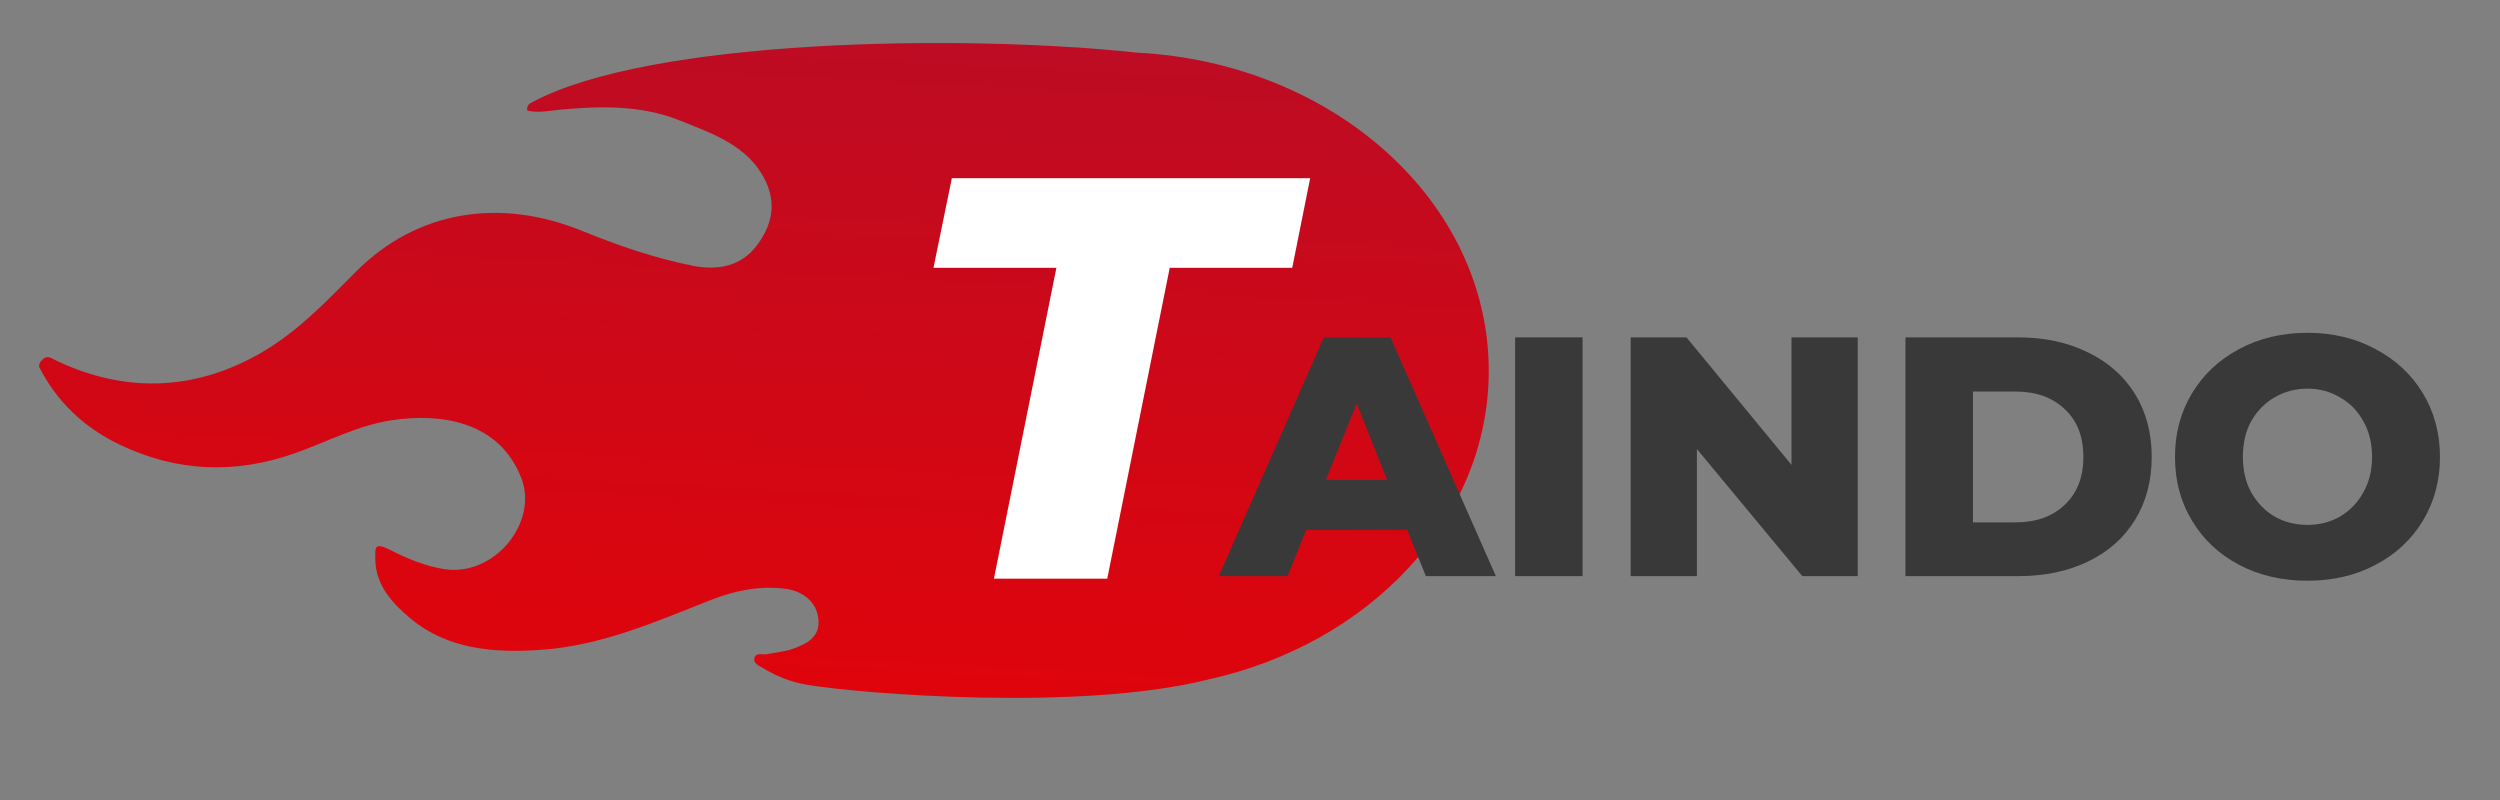
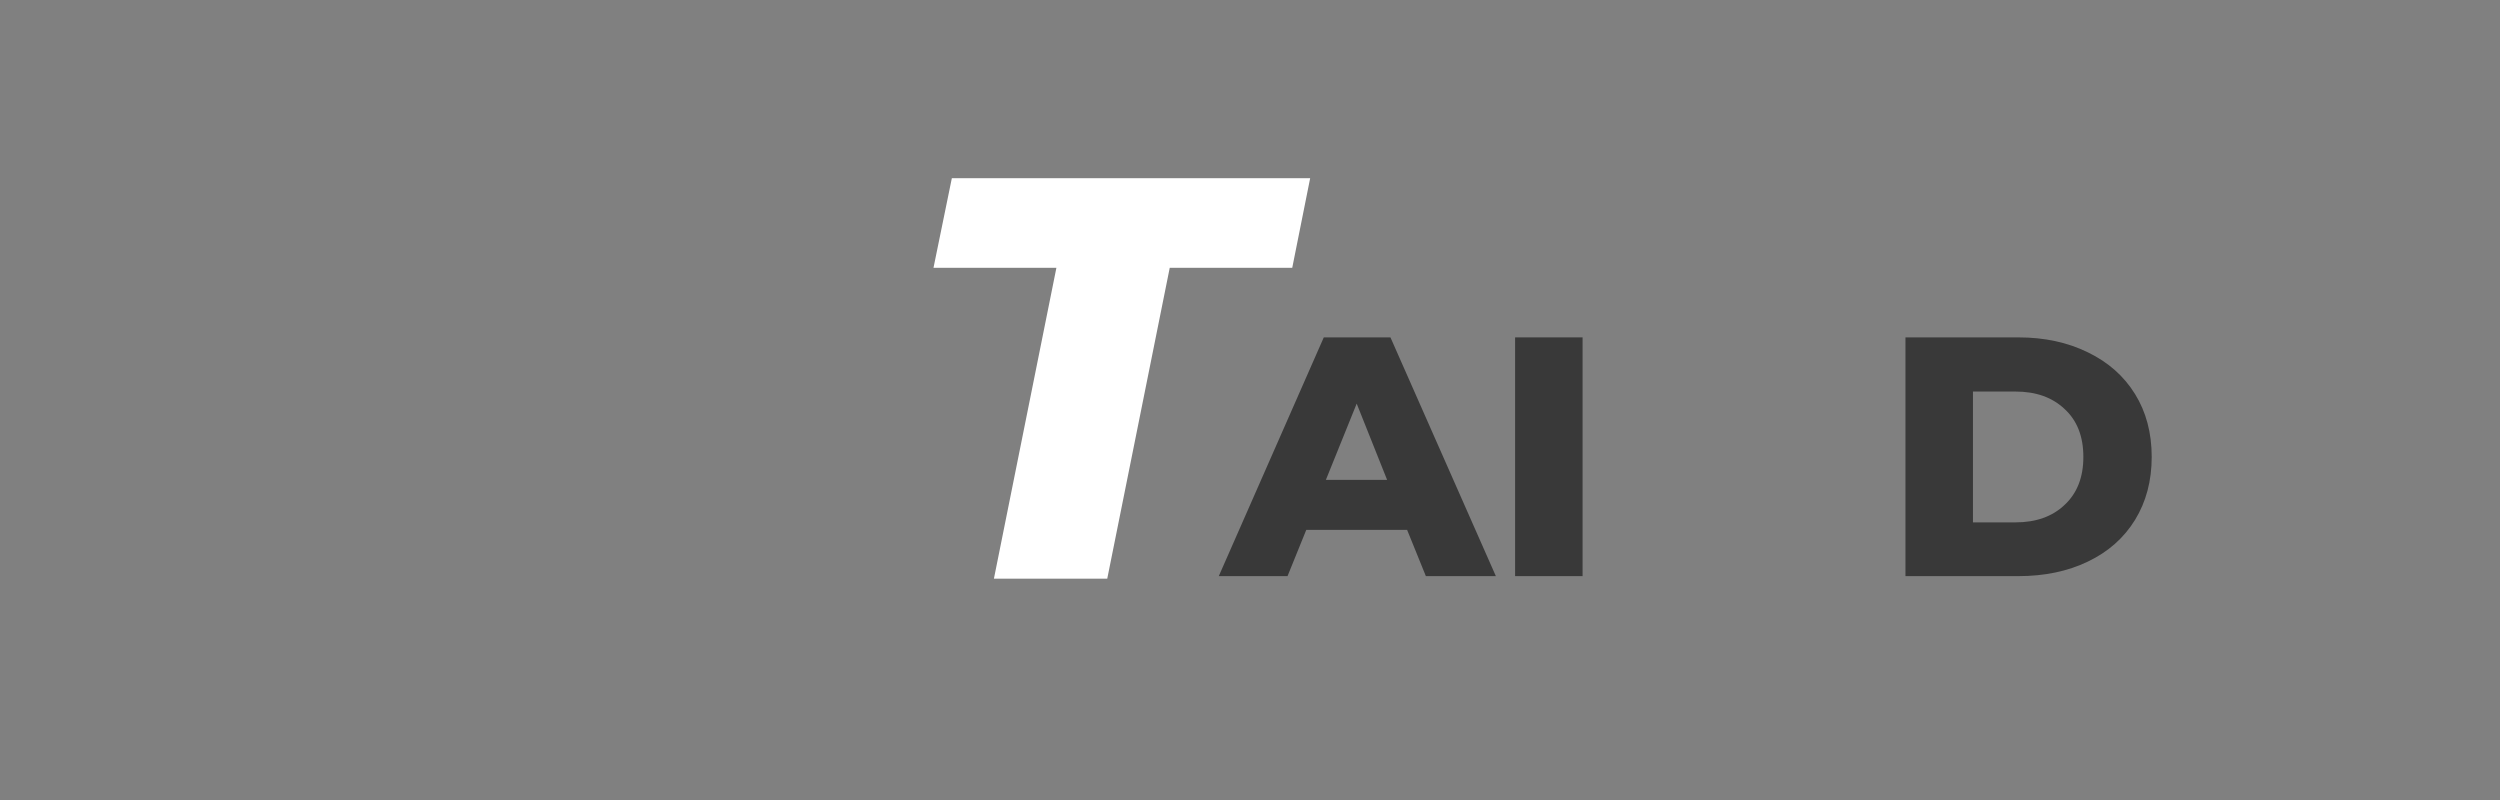
<svg xmlns="http://www.w3.org/2000/svg" width="125" zoomAndPan="magnify" viewBox="0 0 93.75 30" height="40" preserveAspectRatio="xMidYMid meet" version="1.0">
  <rect x="0" y="0" width="93.75" height="30" fill="#808080" stroke="none" />
  <defs>
    <g />
    <clipPath id="46045e56b0">
      <path d="M 1.391 1.277 L 55.828 1.277 L 55.828 26.68 L 1.391 26.68 Z M 1.391 1.277 " clip-rule="nonzero" />
    </clipPath>
    <clipPath id="c4ac0973f4">
-       <path d="M 42.629 1.973 C 36.031 1.27 24.406 1.457 19.965 3.828 C 19.859 3.883 19.746 3.941 19.773 4.148 C 20.176 4.242 20.594 4.156 21.004 4.113 C 22.516 3.969 24.047 3.945 25.453 4.504 C 26.703 5 28.051 5.457 28.688 6.746 C 29.129 7.633 28.953 8.449 28.379 9.207 C 27.793 9.984 26.918 10.152 25.977 9.965 C 24.535 9.68 23.148 9.195 21.812 8.652 C 18.719 7.395 15.625 7.914 13.371 10.164 C 12.289 11.246 11.242 12.367 9.887 13.172 C 7.562 14.555 4.832 14.898 1.898 13.418 C 1.656 13.297 1.406 13.641 1.48 13.785 C 2.133 15.055 3.129 16.023 4.492 16.676 C 6.633 17.699 8.805 17.789 11.059 16.996 C 12.266 16.57 13.395 15.957 14.695 15.758 C 16.535 15.48 18.727 15.797 19.551 17.934 C 20.195 19.594 18.527 21.645 16.648 21.34 C 15.949 21.23 15.262 20.945 14.637 20.625 C 14.035 20.32 14.066 20.52 14.074 20.98 C 14.09 21.941 14.699 22.613 15.387 23.188 C 16.77 24.348 18.512 24.492 20.266 24.371 C 22.551 24.219 24.59 23.312 26.656 22.5 C 27.547 22.148 28.477 21.957 29.445 22.078 C 30.188 22.176 30.656 22.641 30.695 23.27 C 30.734 23.906 30.238 24.152 29.707 24.34 C 29.41 24.441 29.07 24.465 28.758 24.531 C 28.598 24.562 28.359 24.461 28.297 24.66 C 28.223 24.883 28.473 24.965 28.629 25.062 C 29.133 25.375 29.688 25.582 30.289 25.684 C 32.371 26.023 40.48 26.676 45.266 25.492 C 45.27 25.492 45.27 25.492 45.277 25.488 C 51.344 24.164 55.828 19.48 55.828 13.906 C 55.828 7.551 49.996 2.352 42.629 1.973 Z M 42.629 1.973 " clip-rule="nonzero" />
-     </clipPath>
+       </clipPath>
    <linearGradient x1="122.919" gradientTransform="matrix(0.227, 0, 0, 0.225, 1.466, 1.613)" y1="-7.563" x2="116.407" gradientUnits="userSpaceOnUse" y2="117.467" id="343580b629">
      <stop stop-opacity="1" stop-color="rgb(73.7%, 4.7%, 14.099%)" offset="0" />
      <stop stop-opacity="1" stop-color="rgb(73.83%, 4.671%, 14.008%)" offset="0.031" />
      <stop stop-opacity="1" stop-color="rgb(74.081%, 4.614%, 13.834%)" offset="0.047" />
      <stop stop-opacity="1" stop-color="rgb(74.323%, 4.561%, 13.666%)" offset="0.062" />
      <stop stop-opacity="1" stop-color="rgb(74.564%, 4.509%, 13.498%)" offset="0.078" />
      <stop stop-opacity="1" stop-color="rgb(74.805%, 4.456%, 13.33%)" offset="0.094" />
      <stop stop-opacity="1" stop-color="rgb(75.046%, 4.402%, 13.162%)" offset="0.1" />
      <stop stop-opacity="1" stop-color="rgb(75.166%, 4.376%, 13.08%)" offset="0.109" />
      <stop stop-opacity="1" stop-color="rgb(75.287%, 4.349%, 12.996%)" offset="0.125" />
      <stop stop-opacity="1" stop-color="rgb(75.528%, 4.297%, 12.828%)" offset="0.141" />
      <stop stop-opacity="1" stop-color="rgb(75.769%, 4.243%, 12.66%)" offset="0.156" />
      <stop stop-opacity="1" stop-color="rgb(76.01%, 4.19%, 12.492%)" offset="0.172" />
      <stop stop-opacity="1" stop-color="rgb(76.251%, 4.138%, 12.325%)" offset="0.188" />
      <stop stop-opacity="1" stop-color="rgb(76.492%, 4.085%, 12.157%)" offset="0.203" />
      <stop stop-opacity="1" stop-color="rgb(76.735%, 4.031%, 11.99%)" offset="0.219" />
      <stop stop-opacity="1" stop-color="rgb(76.976%, 3.978%, 11.823%)" offset="0.234" />
      <stop stop-opacity="1" stop-color="rgb(77.217%, 3.926%, 11.655%)" offset="0.25" />
      <stop stop-opacity="1" stop-color="rgb(77.458%, 3.873%, 11.487%)" offset="0.266" />
      <stop stop-opacity="1" stop-color="rgb(77.699%, 3.819%, 11.319%)" offset="0.281" />
      <stop stop-opacity="1" stop-color="rgb(77.94%, 3.766%, 11.151%)" offset="0.297" />
      <stop stop-opacity="1" stop-color="rgb(78.181%, 3.714%, 10.985%)" offset="0.312" />
      <stop stop-opacity="1" stop-color="rgb(78.423%, 3.661%, 10.817%)" offset="0.328" />
      <stop stop-opacity="1" stop-color="rgb(78.664%, 3.607%, 10.649%)" offset="0.344" />
      <stop stop-opacity="1" stop-color="rgb(78.905%, 3.554%, 10.481%)" offset="0.359" />
      <stop stop-opacity="1" stop-color="rgb(79.146%, 3.502%, 10.313%)" offset="0.375" />
      <stop stop-opacity="1" stop-color="rgb(79.387%, 3.448%, 10.146%)" offset="0.391" />
      <stop stop-opacity="1" stop-color="rgb(79.628%, 3.395%, 9.979%)" offset="0.406" />
      <stop stop-opacity="1" stop-color="rgb(79.869%, 3.342%, 9.811%)" offset="0.422" />
      <stop stop-opacity="1" stop-color="rgb(80.11%, 3.29%, 9.644%)" offset="0.438" />
      <stop stop-opacity="1" stop-color="rgb(80.351%, 3.236%, 9.476%)" offset="0.453" />
      <stop stop-opacity="1" stop-color="rgb(80.592%, 3.183%, 9.308%)" offset="0.469" />
      <stop stop-opacity="1" stop-color="rgb(80.833%, 3.13%, 9.14%)" offset="0.484" />
      <stop stop-opacity="1" stop-color="rgb(81.075%, 3.078%, 8.974%)" offset="0.5" />
      <stop stop-opacity="1" stop-color="rgb(81.316%, 3.024%, 8.806%)" offset="0.516" />
      <stop stop-opacity="1" stop-color="rgb(81.557%, 2.971%, 8.638%)" offset="0.531" />
      <stop stop-opacity="1" stop-color="rgb(81.798%, 2.917%, 8.47%)" offset="0.547" />
      <stop stop-opacity="1" stop-color="rgb(82.039%, 2.866%, 8.302%)" offset="0.562" />
      <stop stop-opacity="1" stop-color="rgb(82.28%, 2.812%, 8.134%)" offset="0.578" />
      <stop stop-opacity="1" stop-color="rgb(82.521%, 2.759%, 7.968%)" offset="0.594" />
      <stop stop-opacity="1" stop-color="rgb(82.762%, 2.705%, 7.8%)" offset="0.609" />
      <stop stop-opacity="1" stop-color="rgb(83.003%, 2.654%, 7.632%)" offset="0.625" />
      <stop stop-opacity="1" stop-color="rgb(83.244%, 2.6%, 7.465%)" offset="0.641" />
      <stop stop-opacity="1" stop-color="rgb(83.485%, 2.547%, 7.297%)" offset="0.656" />
      <stop stop-opacity="1" stop-color="rgb(83.727%, 2.493%, 7.129%)" offset="0.672" />
      <stop stop-opacity="1" stop-color="rgb(83.968%, 2.441%, 6.963%)" offset="0.688" />
      <stop stop-opacity="1" stop-color="rgb(84.209%, 2.388%, 6.795%)" offset="0.703" />
      <stop stop-opacity="1" stop-color="rgb(84.45%, 2.335%, 6.627%)" offset="0.719" />
      <stop stop-opacity="1" stop-color="rgb(84.691%, 2.283%, 6.459%)" offset="0.734" />
      <stop stop-opacity="1" stop-color="rgb(84.932%, 2.229%, 6.291%)" offset="0.75" />
      <stop stop-opacity="1" stop-color="rgb(85.173%, 2.176%, 6.123%)" offset="0.766" />
      <stop stop-opacity="1" stop-color="rgb(85.414%, 2.122%, 5.957%)" offset="0.781" />
      <stop stop-opacity="1" stop-color="rgb(85.655%, 2.071%, 5.789%)" offset="0.797" />
      <stop stop-opacity="1" stop-color="rgb(85.896%, 2.017%, 5.621%)" offset="0.812" />
      <stop stop-opacity="1" stop-color="rgb(86.137%, 1.964%, 5.453%)" offset="0.828" />
      <stop stop-opacity="1" stop-color="rgb(86.378%, 1.91%, 5.286%)" offset="0.844" />
      <stop stop-opacity="1" stop-color="rgb(86.621%, 1.859%, 5.118%)" offset="0.859" />
      <stop stop-opacity="1" stop-color="rgb(86.862%, 1.805%, 4.951%)" offset="0.875" />
      <stop stop-opacity="1" stop-color="rgb(87.103%, 1.752%, 4.784%)" offset="0.891" />
      <stop stop-opacity="1" stop-color="rgb(87.344%, 1.698%, 4.616%)" offset="0.9" />
      <stop stop-opacity="1" stop-color="rgb(87.465%, 1.672%, 4.532%)" offset="0.906" />
      <stop stop-opacity="1" stop-color="rgb(87.631%, 1.636%, 4.416%)" offset="0.938" />
      <stop stop-opacity="1" stop-color="rgb(87.799%, 1.599%, 4.3%)" offset="1" />
    </linearGradient>
  </defs>
  <g clip-path="url(#46045e56b0)">
    <g clip-path="url(#c4ac0973f4)">
-       <path fill="url(#343580b629)" d="M 1.406 1.277 L 1.406 26.676 L 55.828 26.676 L 55.828 1.277 Z M 1.406 1.277 " fill-rule="nonzero" />
+       <path fill="url(#343580b629)" d="M 1.406 1.277 L 1.406 26.676 L 55.828 26.676 Z M 1.406 1.277 " fill-rule="nonzero" />
    </g>
  </g>
  <g fill="#ffffff" fill-opacity="1">
    <g transform="translate(33.756, 21.699)">
      <g>
        <path d="M 5.859 -11.656 L 1.25 -11.656 L 1.938 -15.016 L 15.375 -15.016 L 14.703 -11.656 L 10.109 -11.656 L 7.766 0 L 3.516 0 Z M 5.859 -11.656 " />
      </g>
    </g>
  </g>
  <g fill="#393939" fill-opacity="1">
    <g transform="translate(45.876, 21.605)">
      <g>
        <path d="M 6.891 -1.734 L 3.109 -1.734 L 2.406 0 L -0.172 0 L 3.766 -8.953 L 6.266 -8.953 L 10.219 0 L 7.594 0 Z M 6.141 -3.609 L 5 -6.469 L 3.844 -3.609 Z M 6.141 -3.609 " />
      </g>
    </g>
  </g>
  <g fill="#393939" fill-opacity="1">
    <g transform="translate(55.925, 21.605)">
      <g>
        <path d="M 0.891 -8.953 L 3.422 -8.953 L 3.422 0 L 0.891 0 Z M 0.891 -8.953 " />
      </g>
    </g>
  </g>
  <g fill="#393939" fill-opacity="1">
    <g transform="translate(60.259, 21.605)">
      <g>
-         <path d="M 9.406 -8.953 L 9.406 0 L 7.328 0 L 3.375 -4.766 L 3.375 0 L 0.891 0 L 0.891 -8.953 L 2.984 -8.953 L 6.922 -4.172 L 6.922 -8.953 Z M 9.406 -8.953 " />
-       </g>
+         </g>
    </g>
  </g>
  <g fill="#393939" fill-opacity="1">
    <g transform="translate(70.564, 21.605)">
      <g>
        <path d="M 0.891 -8.953 L 5.125 -8.953 C 6.102 -8.953 6.973 -8.766 7.734 -8.391 C 8.492 -8.023 9.082 -7.504 9.5 -6.828 C 9.914 -6.16 10.125 -5.375 10.125 -4.469 C 10.125 -3.57 9.914 -2.785 9.5 -2.109 C 9.082 -1.43 8.492 -0.91 7.734 -0.547 C 6.973 -0.18 6.102 0 5.125 0 L 0.891 0 Z M 5.016 -2.016 C 5.785 -2.016 6.398 -2.234 6.859 -2.672 C 7.328 -3.109 7.562 -3.707 7.562 -4.469 C 7.562 -5.238 7.328 -5.836 6.859 -6.266 C 6.398 -6.703 5.785 -6.922 5.016 -6.922 L 3.422 -6.922 L 3.422 -2.016 Z M 5.016 -2.016 " />
      </g>
    </g>
  </g>
  <g fill="#393939" fill-opacity="1">
    <g transform="translate(81.124, 21.605)">
      <g>
-         <path d="M 5.406 0.172 C 4.457 0.172 3.602 -0.023 2.844 -0.422 C 2.094 -0.816 1.504 -1.367 1.078 -2.078 C 0.648 -2.785 0.438 -3.582 0.438 -4.469 C 0.438 -5.352 0.648 -6.148 1.078 -6.859 C 1.504 -7.566 2.094 -8.117 2.844 -8.516 C 3.602 -8.922 4.457 -9.125 5.406 -9.125 C 6.352 -9.125 7.203 -8.922 7.953 -8.516 C 8.711 -8.117 9.305 -7.566 9.734 -6.859 C 10.16 -6.148 10.375 -5.352 10.375 -4.469 C 10.375 -3.582 10.16 -2.785 9.734 -2.078 C 9.305 -1.367 8.711 -0.816 7.953 -0.422 C 7.203 -0.023 6.352 0.172 5.406 0.172 Z M 5.406 -1.922 C 5.852 -1.922 6.258 -2.023 6.625 -2.234 C 7 -2.453 7.289 -2.754 7.5 -3.141 C 7.719 -3.523 7.828 -3.969 7.828 -4.469 C 7.828 -4.977 7.719 -5.426 7.5 -5.812 C 7.289 -6.195 7 -6.492 6.625 -6.703 C 6.258 -6.922 5.852 -7.031 5.406 -7.031 C 4.957 -7.031 4.547 -6.922 4.172 -6.703 C 3.805 -6.492 3.516 -6.195 3.297 -5.812 C 3.086 -5.426 2.984 -4.977 2.984 -4.469 C 2.984 -3.969 3.086 -3.523 3.297 -3.141 C 3.516 -2.754 3.805 -2.453 4.172 -2.234 C 4.547 -2.023 4.957 -1.922 5.406 -1.922 Z M 5.406 -1.922 " />
-       </g>
+         </g>
    </g>
  </g>
</svg>